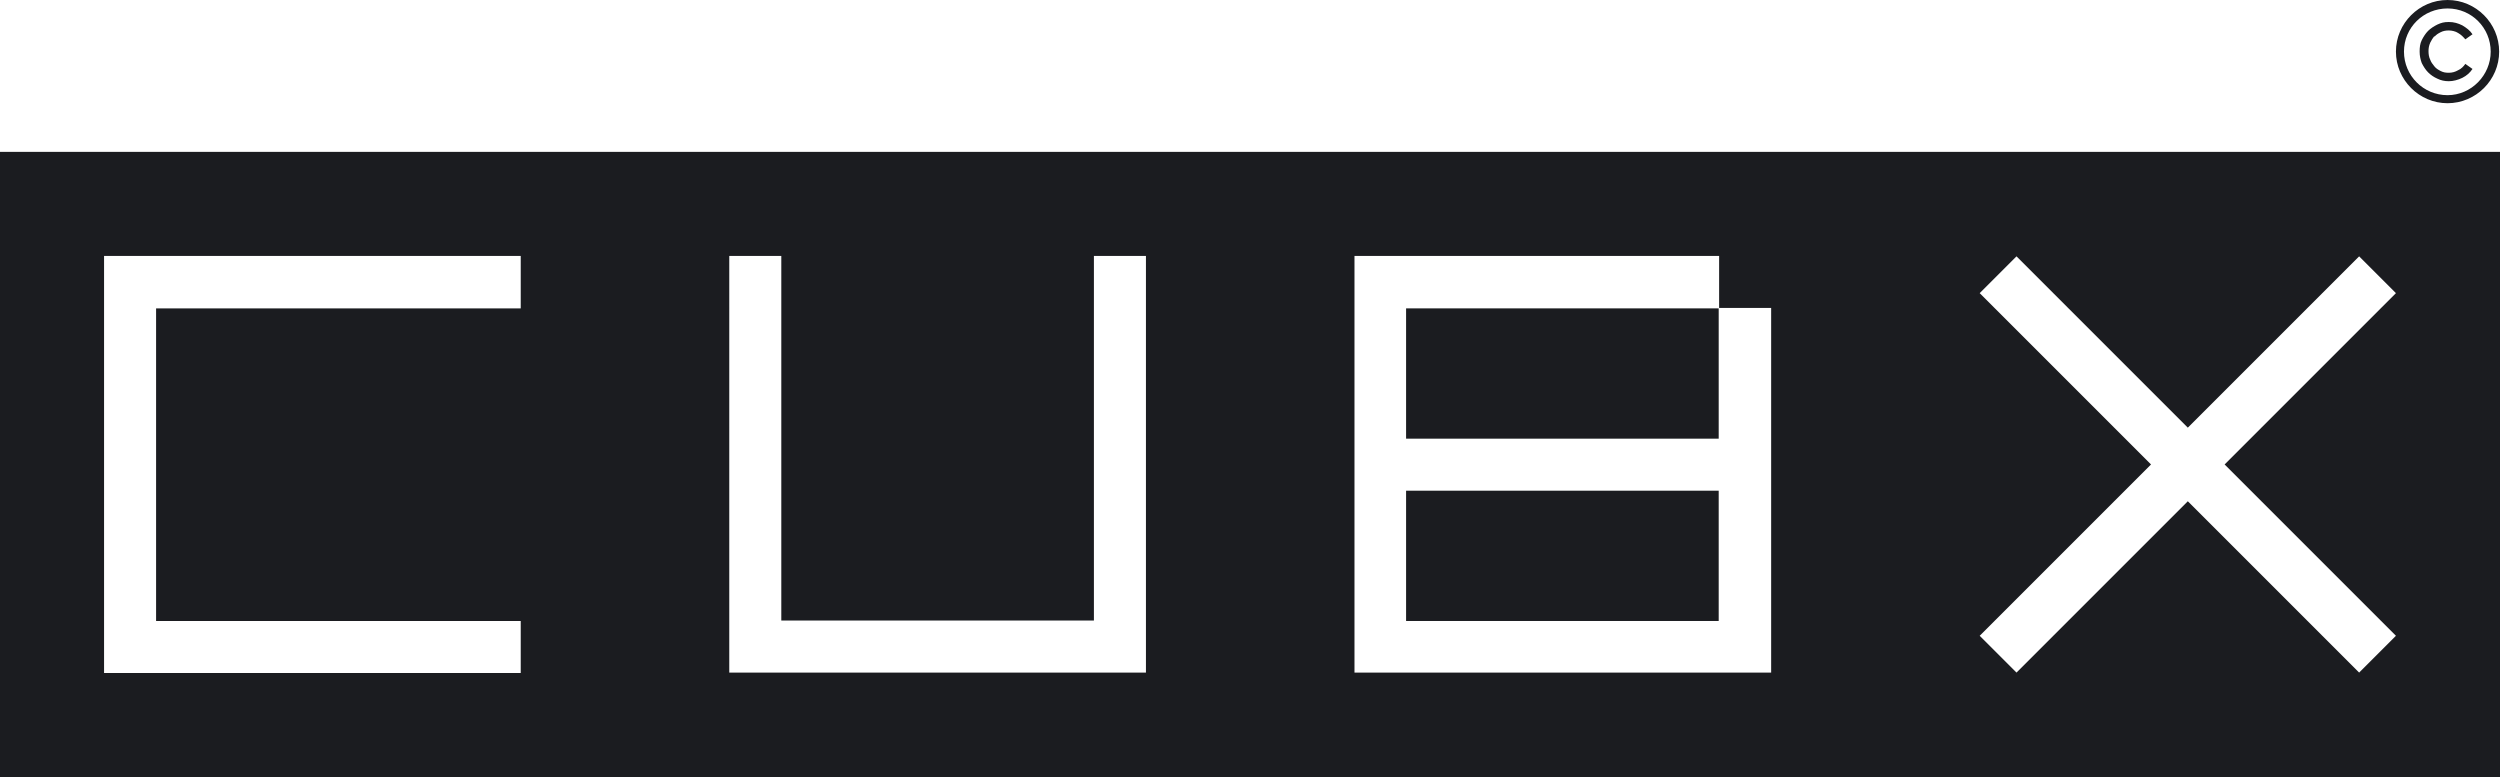
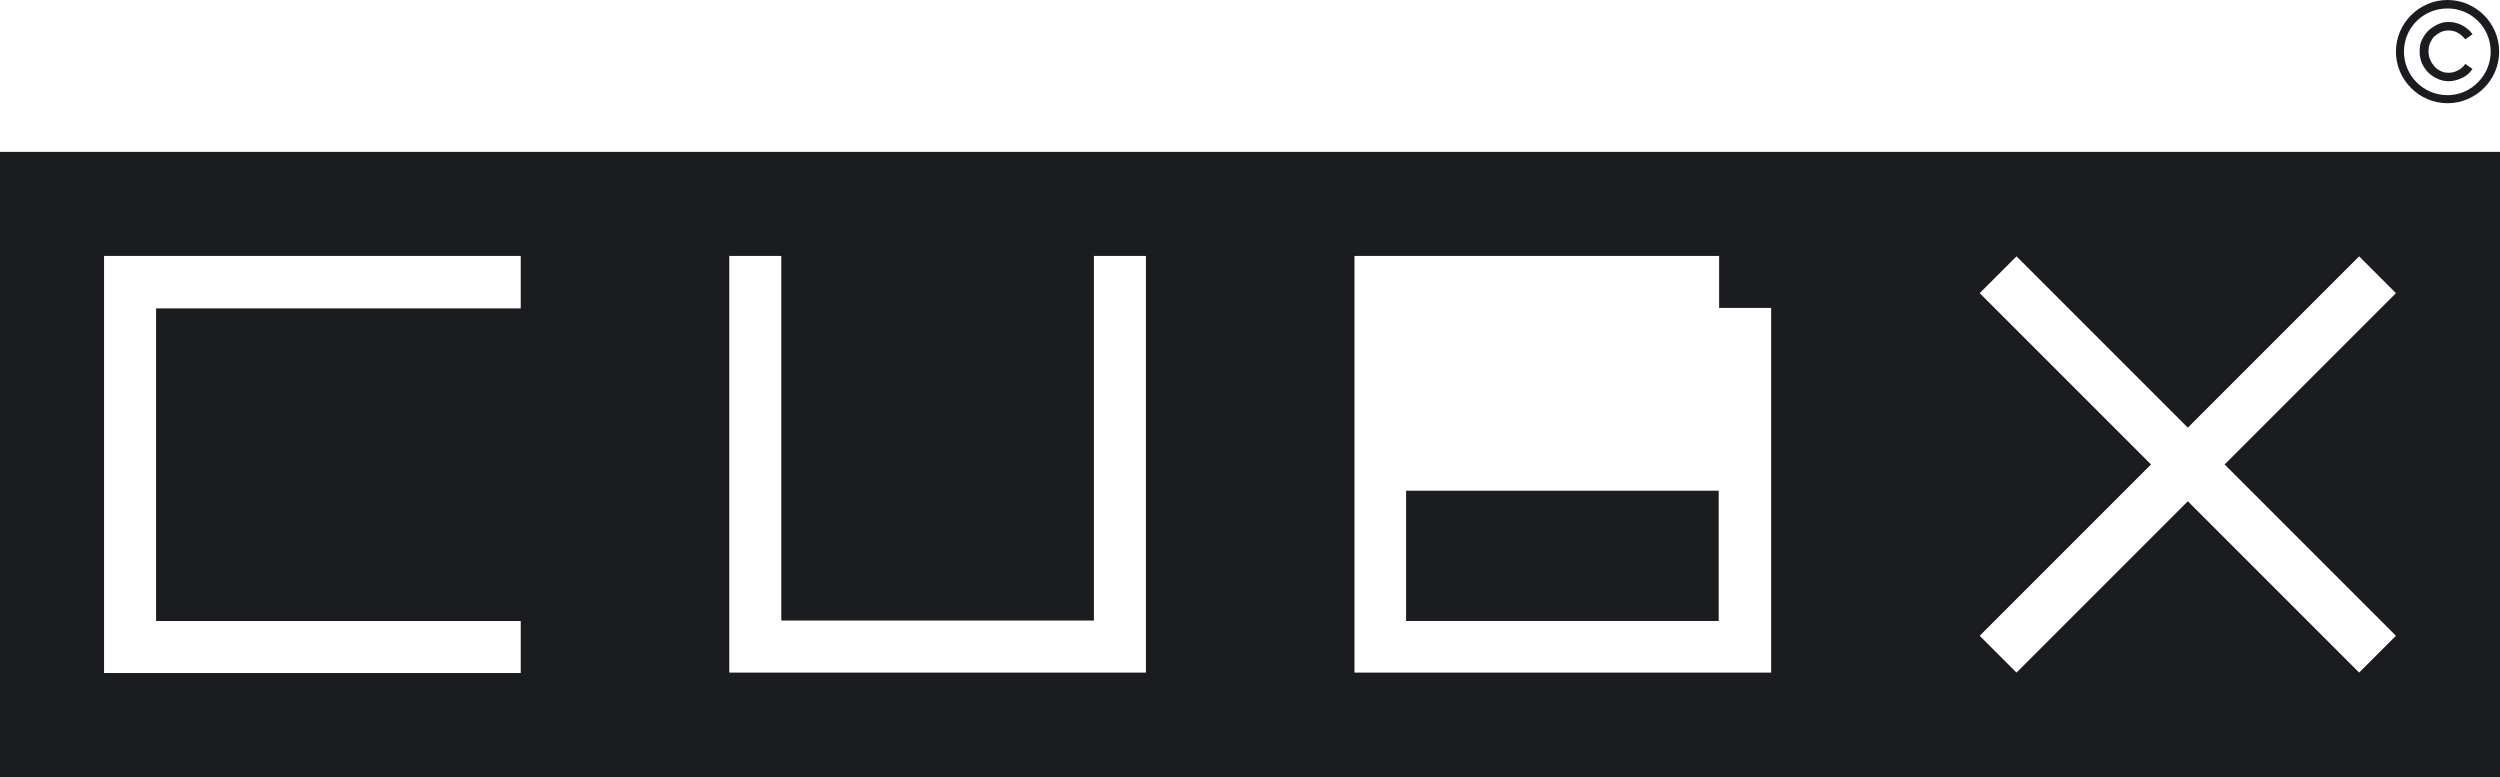
<svg xmlns="http://www.w3.org/2000/svg" id="Laag_1" viewBox="0 0 591 183.7">
  <defs>
    <style>      .st0 {        fill: #1b1c20;      }    </style>
  </defs>
  <g>
-     <rect class="st0" x="332.4" y="72.9" width="73.9" height="30.8" />
    <rect class="st0" x="332.4" y="116" width="73.9" height="30.8" />
    <path class="st0" d="M443.3,35.9H0v147.8h591V35.9h-147.8ZM123.1,72.9H36.9v73.9h86.2v12.3H24.6V60.5h98.5v12.3ZM270.9,159h-98.5V60.5h12.3v86.2h73.9V60.5h12.3v98.5ZM418.7,146.7h0v12.3h-98.5V60.5h86.2v12.3h12.3v73.9ZM566.4,150.3l-8.7,8.7-40.5-40.5-40.5,40.5-8.7-8.7,40.5-40.5-40.5-40.5,8.7-8.7,40.5,40.5,40.5-40.5,8.7,8.7-40.5,40.5,40.5,40.5Z" />
  </g>
  <g>
    <path class="st0" d="M578.6,22.5c-5.7,0-10.3-4.6-10.3-10.3s4.6-10.2,10.3-10.2,10.2,4.6,10.2,10.2-4.6,10.3-10.2,10.3ZM578.6,0c-6.7,0-12.2,5.5-12.2,12.2s5.5,12.2,12.2,12.2,12.2-5.5,12.2-12.2-5.5-12.2-12.2-12.2Z" />
    <path class="st0" d="M575.5,8.7c.4-.5.9-.8,1.5-1.1.6-.3,1.2-.4,1.9-.4s1.6.2,2.2.6c.7.4,1.2.9,1.7,1.5l1.7-1.2c-.6-.9-1.4-1.5-2.4-2.1-1-.5-2-.8-3.2-.8s-1.8.2-2.7.6c-.8.4-1.6.9-2.2,1.5-.6.6-1.1,1.4-1.5,2.2-.4.8-.5,1.7-.5,2.7s.2,1.9.5,2.7c.4.8.9,1.6,1.5,2.2.6.6,1.3,1.1,2.2,1.5.8.4,1.7.6,2.7.6s2.2-.3,3.2-.8c1-.5,1.8-1.2,2.4-2.1l-1.7-1.2c-.4.6-1,1.2-1.7,1.5-.7.4-1.4.6-2.2.6s-1.3-.1-1.9-.4c-.6-.3-1.1-.6-1.5-1.1-.4-.5-.8-1-1-1.6-.3-.6-.4-1.3-.4-2s.1-1.3.4-2c.3-.6.6-1.1,1-1.6Z" />
  </g>
</svg>